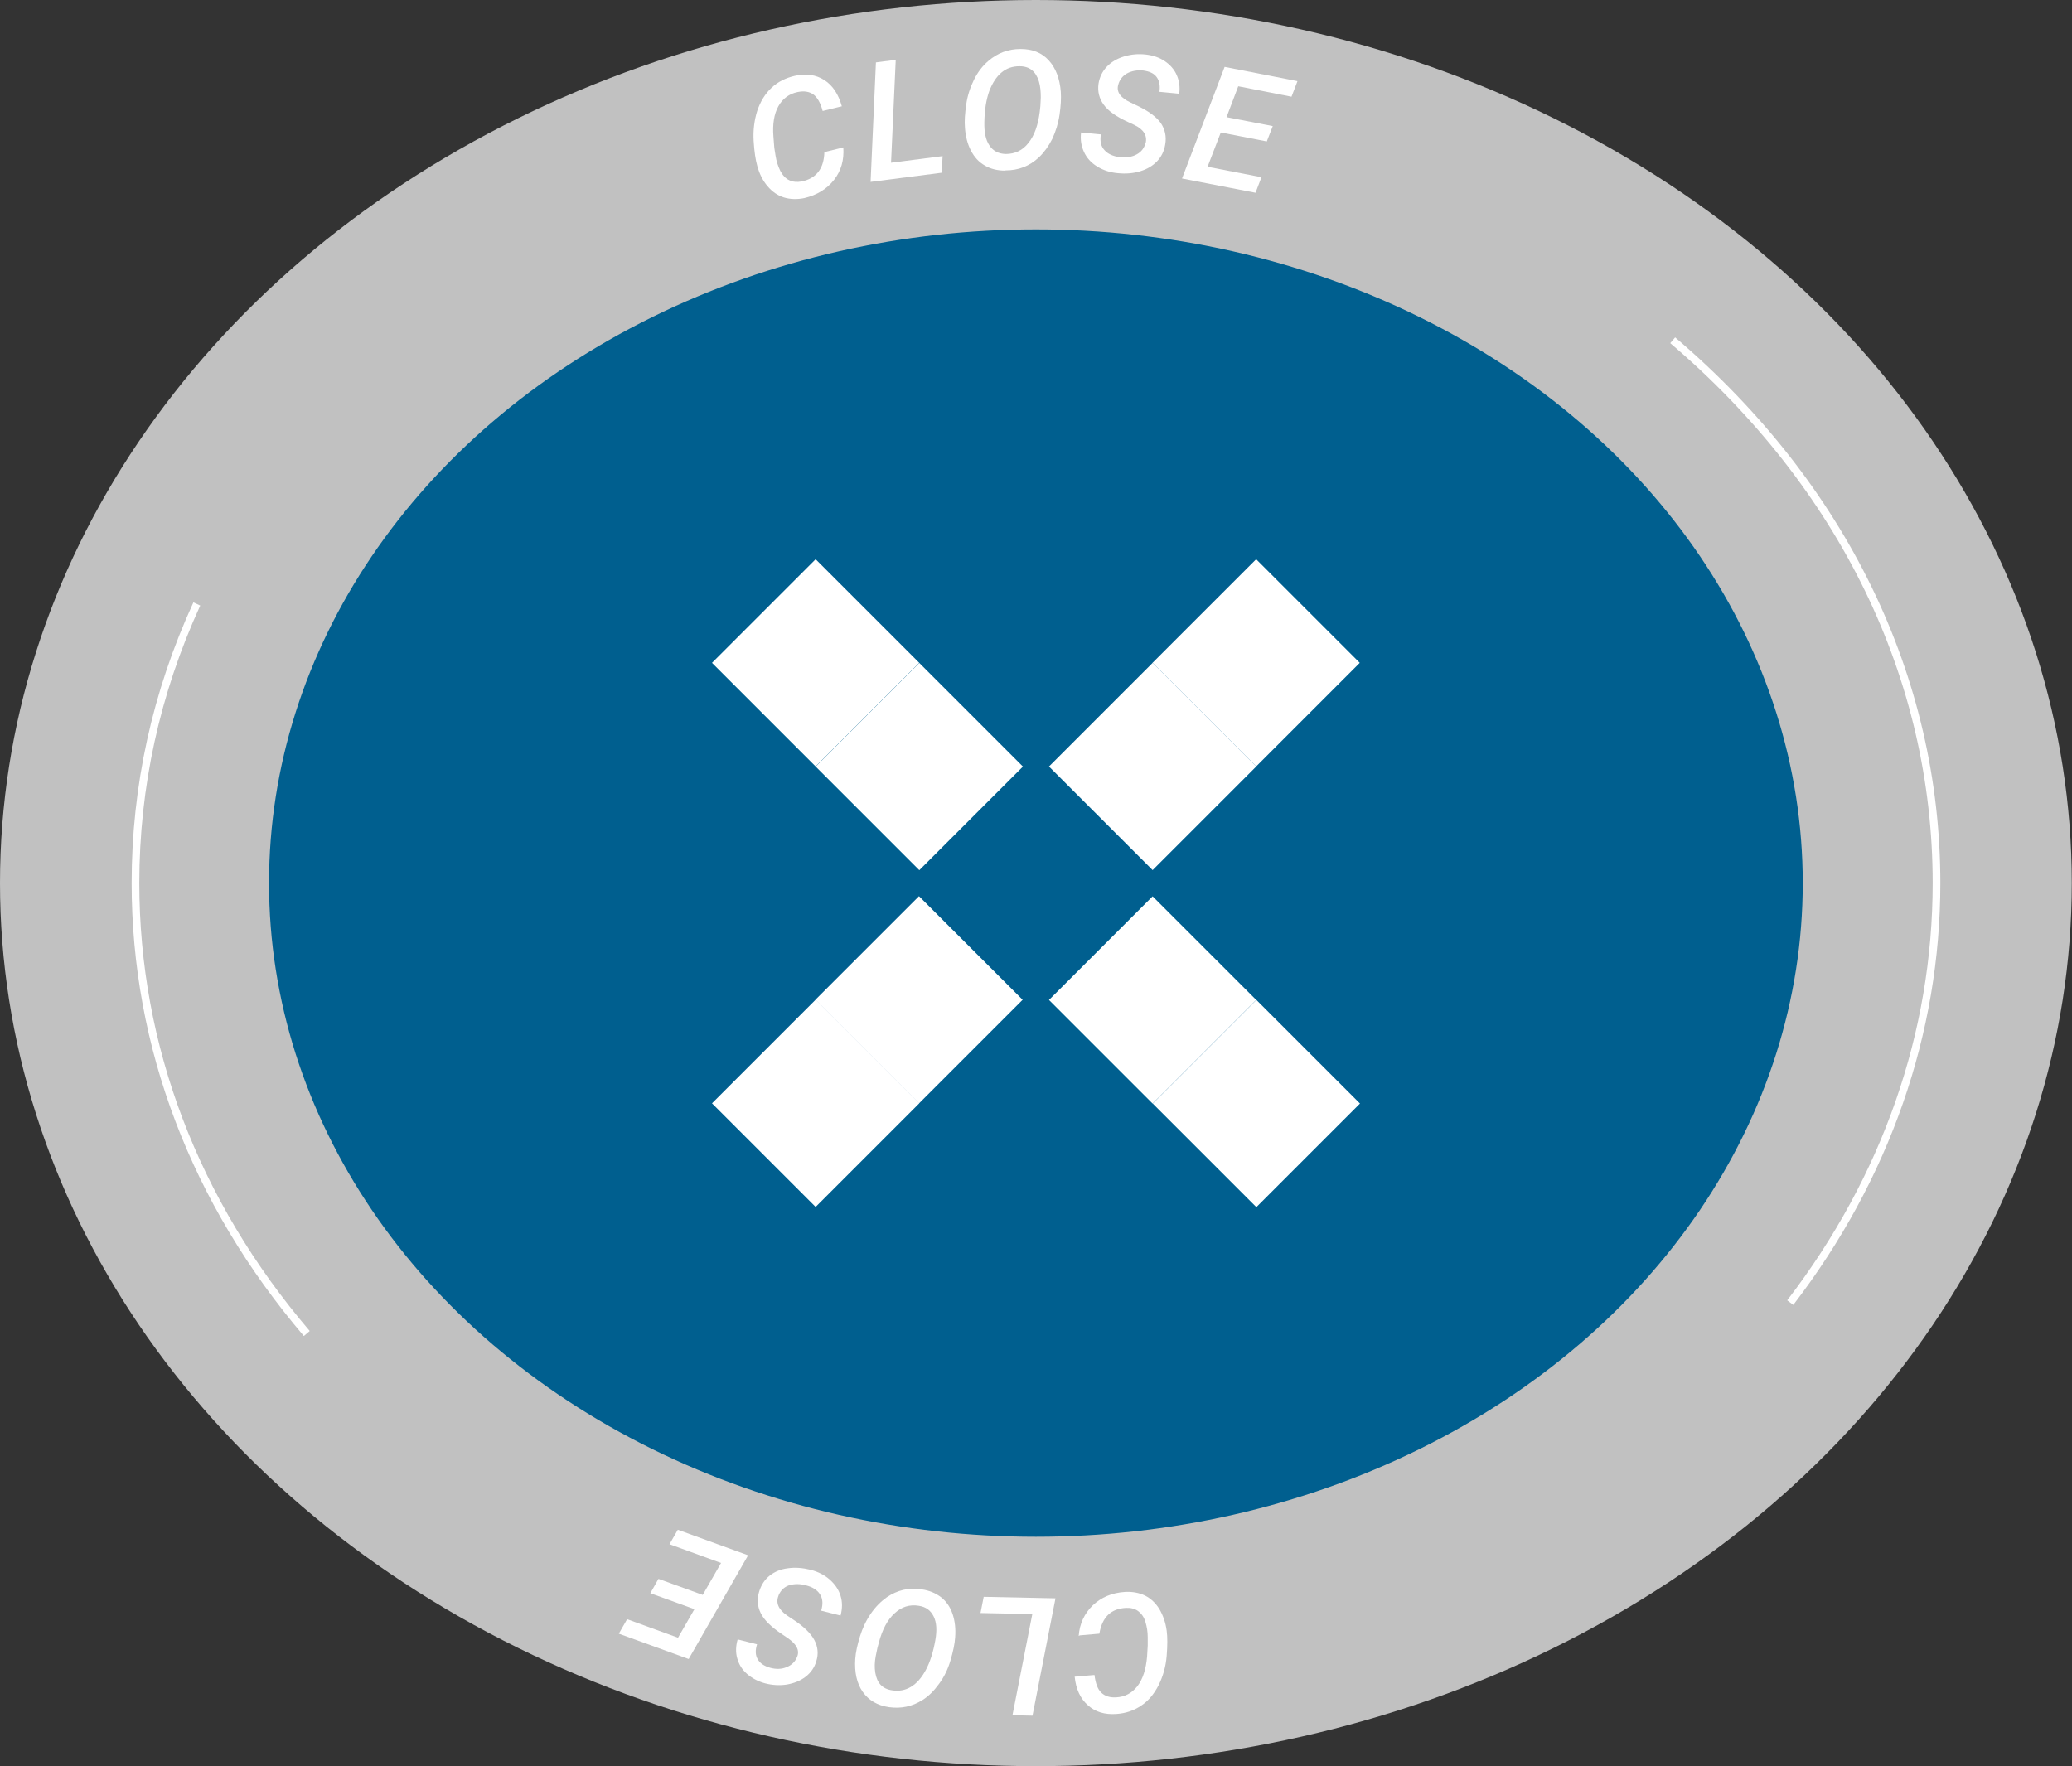
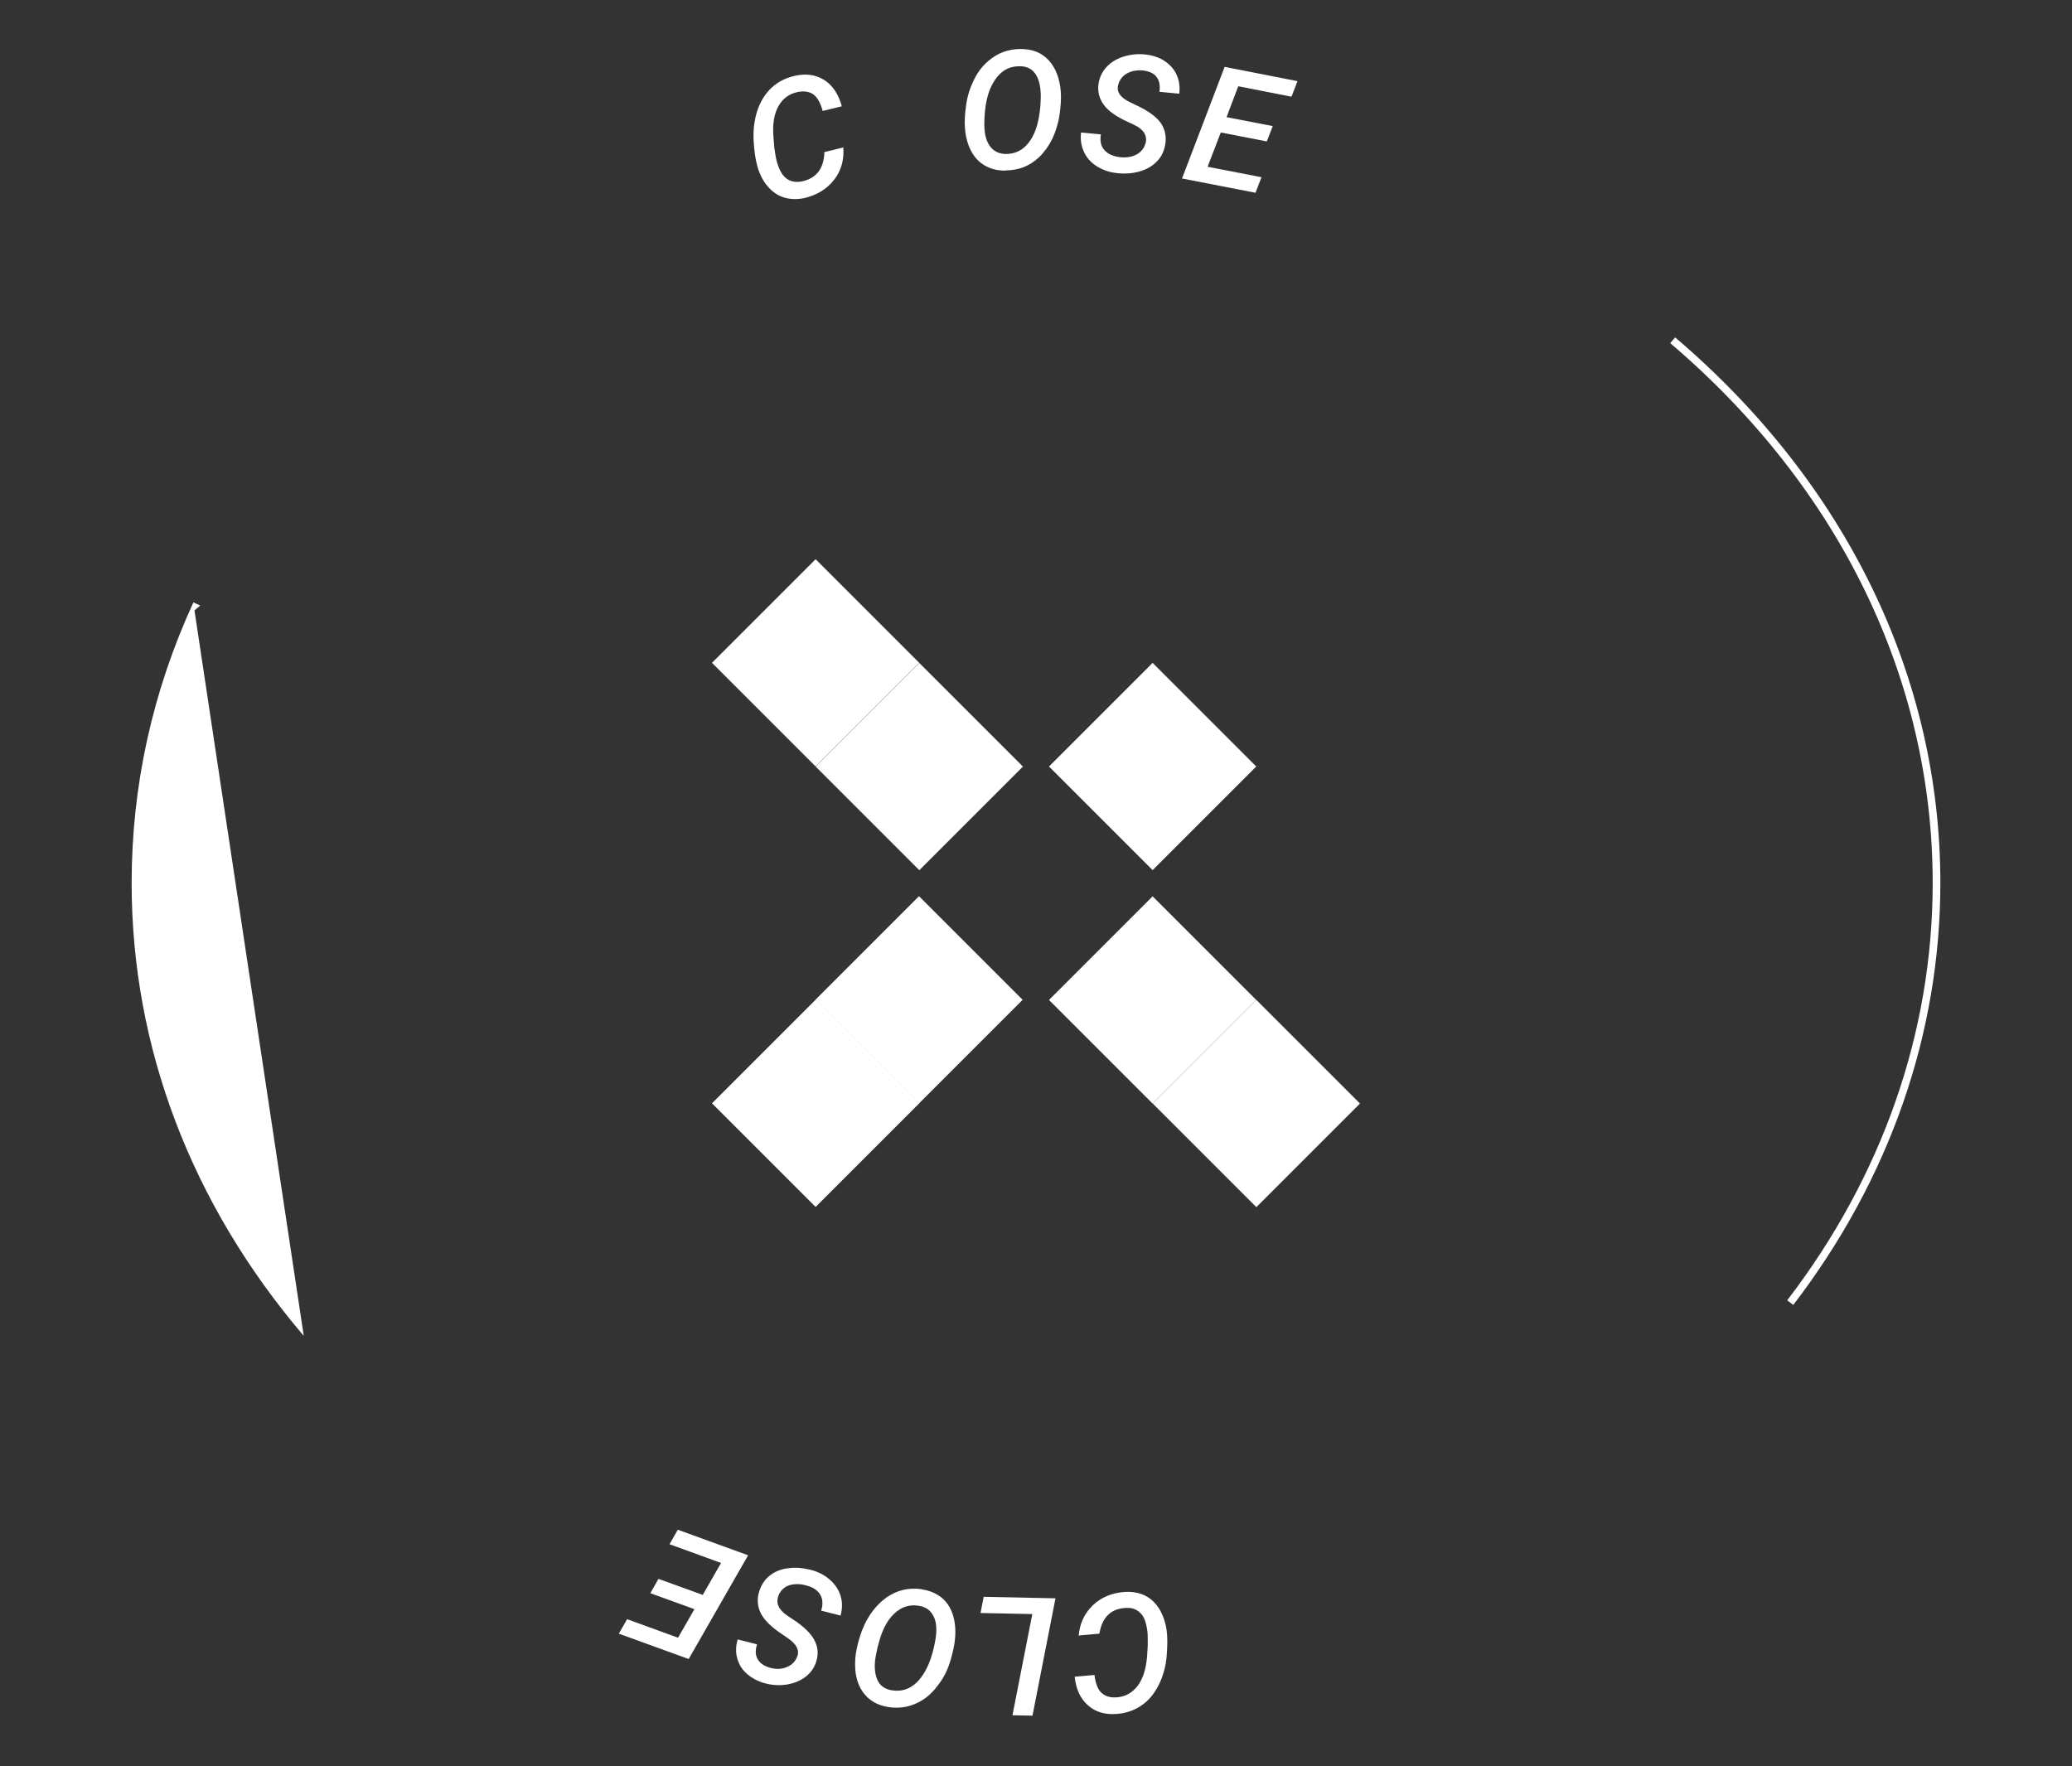
<svg xmlns="http://www.w3.org/2000/svg" id="_圖層_2" data-name="圖層 2" width="97.27" height="82.93" viewBox="0 0 97.27 82.93">
  <rect x="0" y="0" width="97.27" height="82.93" fill="#333333" stroke="none" />
  <g id="_圖層_1-2" data-name="圖層 1">
    <g>
-       <ellipse cx="48.63" cy="41.46" rx="48.63" ry="41.46" fill="#c1c1c1" />
-       <ellipse cx="48.63" cy="41.46" rx="36" ry="30.69" fill="#005f8f" />
      <g>
        <path d="m50.64,76.81c.04-.58.27-1.06.66-1.44.4-.38.9-.59,1.51-.63.35-.02.67.04.94.17.28.14.5.35.68.64.17.29.29.63.34,1.01.04.29.04.68,0,1.18s-.17.96-.38,1.38c-.21.41-.48.74-.82.96-.34.23-.72.36-1.16.39-.55.04-1-.1-1.34-.41-.35-.31-.56-.75-.62-1.34l.93-.08c.05.39.15.67.32.83.17.16.4.24.7.22.41-.02.74-.2,1-.53.25-.33.4-.79.45-1.39l.03-.51v-.39c0-.26-.04-.5-.11-.73s-.19-.39-.34-.5c-.15-.11-.34-.16-.56-.15-.71.03-1.13.43-1.26,1.21l-.92.08Z" fill="#fff" />
        <path d="m48.47,75.78l-2.44-.05.15-.76,3.37.07-1.08,5.51-.94-.02.93-4.74Z" fill="#fff" />
        <path d="m43.27,74.62c.36.05.66.18.91.37.25.2.43.46.54.79s.15.69.12,1.09c-.02.32-.1.68-.22,1.09s-.3.78-.54,1.1c-.23.32-.49.58-.78.76-.48.3-1,.41-1.57.33-.54-.08-.95-.32-1.23-.72-.28-.4-.39-.92-.35-1.54.02-.31.1-.67.22-1.06.12-.39.29-.75.51-1.07.22-.32.47-.57.75-.77.5-.34,1.04-.46,1.63-.38Zm-2.08,2.75l-.08.39c-.05.27-.06.53-.02.77s.12.43.25.57c.13.14.32.23.54.26.32.05.61,0,.88-.16.27-.16.5-.42.7-.79.2-.37.35-.84.45-1.41.08-.46.06-.83-.08-1.11s-.36-.45-.7-.5c-.43-.07-.81.05-1.14.36-.33.3-.57.76-.73,1.36l-.07.26Z" fill="#fff" />
        <path d="m36.55,74.91c-.14.34-.01.65.39.93l.27.18c.51.33.85.66,1.02.98.17.32.2.66.09,1-.09.3-.26.54-.51.73-.25.19-.54.3-.88.36-.34.05-.68.03-1.02-.06-.33-.09-.61-.24-.84-.44-.23-.2-.38-.44-.46-.73-.08-.28-.07-.58.02-.89l.91.23c-.09.28-.08.51.03.7s.3.32.58.4c.29.08.55.07.78-.03.23-.09.4-.25.49-.48.13-.3-.02-.6-.45-.89l-.25-.17c-.51-.34-.85-.67-1.01-1s-.18-.67-.06-1.04c.1-.3.26-.54.49-.72s.51-.3.85-.34c.34-.05.69-.02,1.06.07.35.09.65.24.9.46s.42.47.51.76.09.6,0,.93l-.91-.23c.09-.3.08-.55-.05-.76-.13-.21-.35-.35-.67-.43-.29-.08-.56-.07-.79,0-.23.08-.39.24-.49.47Z" fill="#fff" />
        <path d="m30.92,74.13l2.07.75.86-1.5-2.42-.88.39-.68,3.3,1.2-2.79,4.87-3.28-1.19.39-.68,2.39.87.77-1.34-2.07-.75.38-.67Z" fill="#fff" />
      </g>
      <g>
        <path d="m39.59,6.93c.04.58-.1,1.09-.44,1.52s-.8.71-1.39.85c-.34.07-.66.06-.96-.03-.29-.09-.55-.27-.77-.53-.22-.26-.38-.58-.48-.95-.08-.28-.14-.67-.17-1.17-.03-.5.03-.98.17-1.42.15-.44.37-.8.67-1.08.3-.28.66-.46,1.09-.56.54-.12,1-.05,1.39.2s.66.66.82,1.23l-.9.22c-.1-.38-.25-.64-.44-.78-.19-.13-.43-.17-.73-.11-.4.08-.71.31-.91.67-.2.36-.28.84-.23,1.44l.04.51.06.38c.04.26.12.49.22.7.11.21.25.36.42.44s.36.1.58.06c.69-.14,1.05-.6,1.07-1.38l.9-.22Z" fill="#fff" />
-         <path d="m41.83,7.64l2.42-.31-.04.78-3.34.43.25-5.61.93-.12-.22,4.83Z" fill="#fff" />
        <path d="m47.18,8.01c-.36,0-.68-.08-.95-.24-.28-.16-.49-.39-.65-.7s-.25-.66-.28-1.06c-.03-.32,0-.69.06-1.11.06-.42.19-.81.37-1.17s.4-.64.67-.87c.43-.37.93-.56,1.51-.56.55,0,.99.17,1.32.53.33.36.52.85.57,1.48.02.31,0,.67-.06,1.08-.06.41-.18.78-.34,1.13-.17.34-.38.63-.63.87-.44.41-.96.61-1.56.61Zm1.66-3.03l.02-.4c0-.28-.02-.53-.09-.76-.07-.23-.18-.41-.33-.53s-.34-.18-.58-.18c-.32,0-.6.09-.84.29-.24.2-.43.49-.58.88-.14.39-.22.88-.23,1.46-.01.46.06.83.24,1.09.17.26.43.39.76.4.44,0,.8-.17,1.07-.52.28-.35.45-.83.53-1.46l.03-.27Z" fill="#fff" />
        <path d="m53.78,6.73c.09-.36-.09-.65-.52-.86l-.3-.14c-.55-.25-.94-.52-1.15-.82-.21-.29-.29-.62-.24-.98.05-.31.18-.58.39-.8.21-.22.48-.38.81-.48s.67-.13,1.02-.09c.34.04.64.14.89.31.25.17.44.38.56.65.12.27.16.56.12.88l-.93-.09c.04-.29,0-.51-.13-.69s-.34-.27-.63-.31c-.29-.03-.55.02-.77.14-.22.13-.35.31-.41.55-.08.32.11.59.58.81l.27.13c.56.26.94.54,1.15.83.2.3.28.64.21,1.02-.05.31-.18.57-.38.78-.2.21-.46.37-.79.47-.33.1-.68.13-1.06.09-.36-.03-.68-.14-.96-.31s-.49-.4-.62-.68-.18-.58-.14-.92l.93.09c-.05.31,0,.56.17.74.16.18.4.29.73.33.3.03.56-.01.78-.13s.35-.29.42-.54Z" fill="#fff" />
        <path d="m59.47,6.64l-2.16-.42-.62,1.61,2.53.49-.28.73-3.45-.67,2-5.24,3.42.67-.28.73-2.5-.49-.55,1.45,2.17.42-.28.72Z" fill="#fff" />
      </g>
      <path d="m84.18,61.26l-.28-.21c4.47-5.83,6.83-12.6,6.83-19.59,0-9.58-4.38-18.58-12.32-25.35l.23-.27c8.03,6.84,12.45,15.94,12.45,25.62,0,7.07-2.39,13.91-6.9,19.8Z" fill="#fff" />
-       <path d="m14.26,62.72c-5.29-6.21-8.08-13.56-8.08-21.26,0-4.55.97-8.98,2.9-13.18l.32.15c-1.9,4.15-2.86,8.53-2.86,13.03,0,7.61,2.76,14.89,8,21.03l-.27.23Z" fill="#fff" />
+       <path d="m14.26,62.72c-5.29-6.21-8.08-13.56-8.08-21.26,0-4.55.97-8.98,2.9-13.18l.32.15l-.27.23Z" fill="#fff" />
      <rect x="50.68" y="32.54" width="6.88" height="6.88" transform="translate(117.82 23.16) rotate(135)" fill="#fff" />
-       <rect x="55.54" y="27.68" width="6.88" height="6.88" transform="translate(122.68 11.42) rotate(135)" fill="#fff" />
      <rect x="39.72" y="43.51" width="6.88" height="6.88" transform="translate(106.86 49.62) rotate(135)" fill="#fff" />
      <rect x="34.85" y="48.37" width="6.88" height="6.88" transform="translate(102 61.36) rotate(135)" fill="#fff" />
      <rect x="39.72" y="32.54" width="6.88" height="6.88" transform="translate(38.08 -19.97) rotate(45)" fill="#fff" />
      <rect x="34.85" y="27.68" width="6.88" height="6.88" transform="translate(33.22 -17.96) rotate(45)" fill="#fff" />
      <rect x="50.68" y="43.51" width="6.88" height="6.88" transform="translate(49.04 -24.52) rotate(45)" fill="#fff" />
      <rect x="55.54" y="48.37" width="6.88" height="6.88" transform="translate(53.91 -26.53) rotate(45)" fill="#fff" />
    </g>
  </g>
</svg>